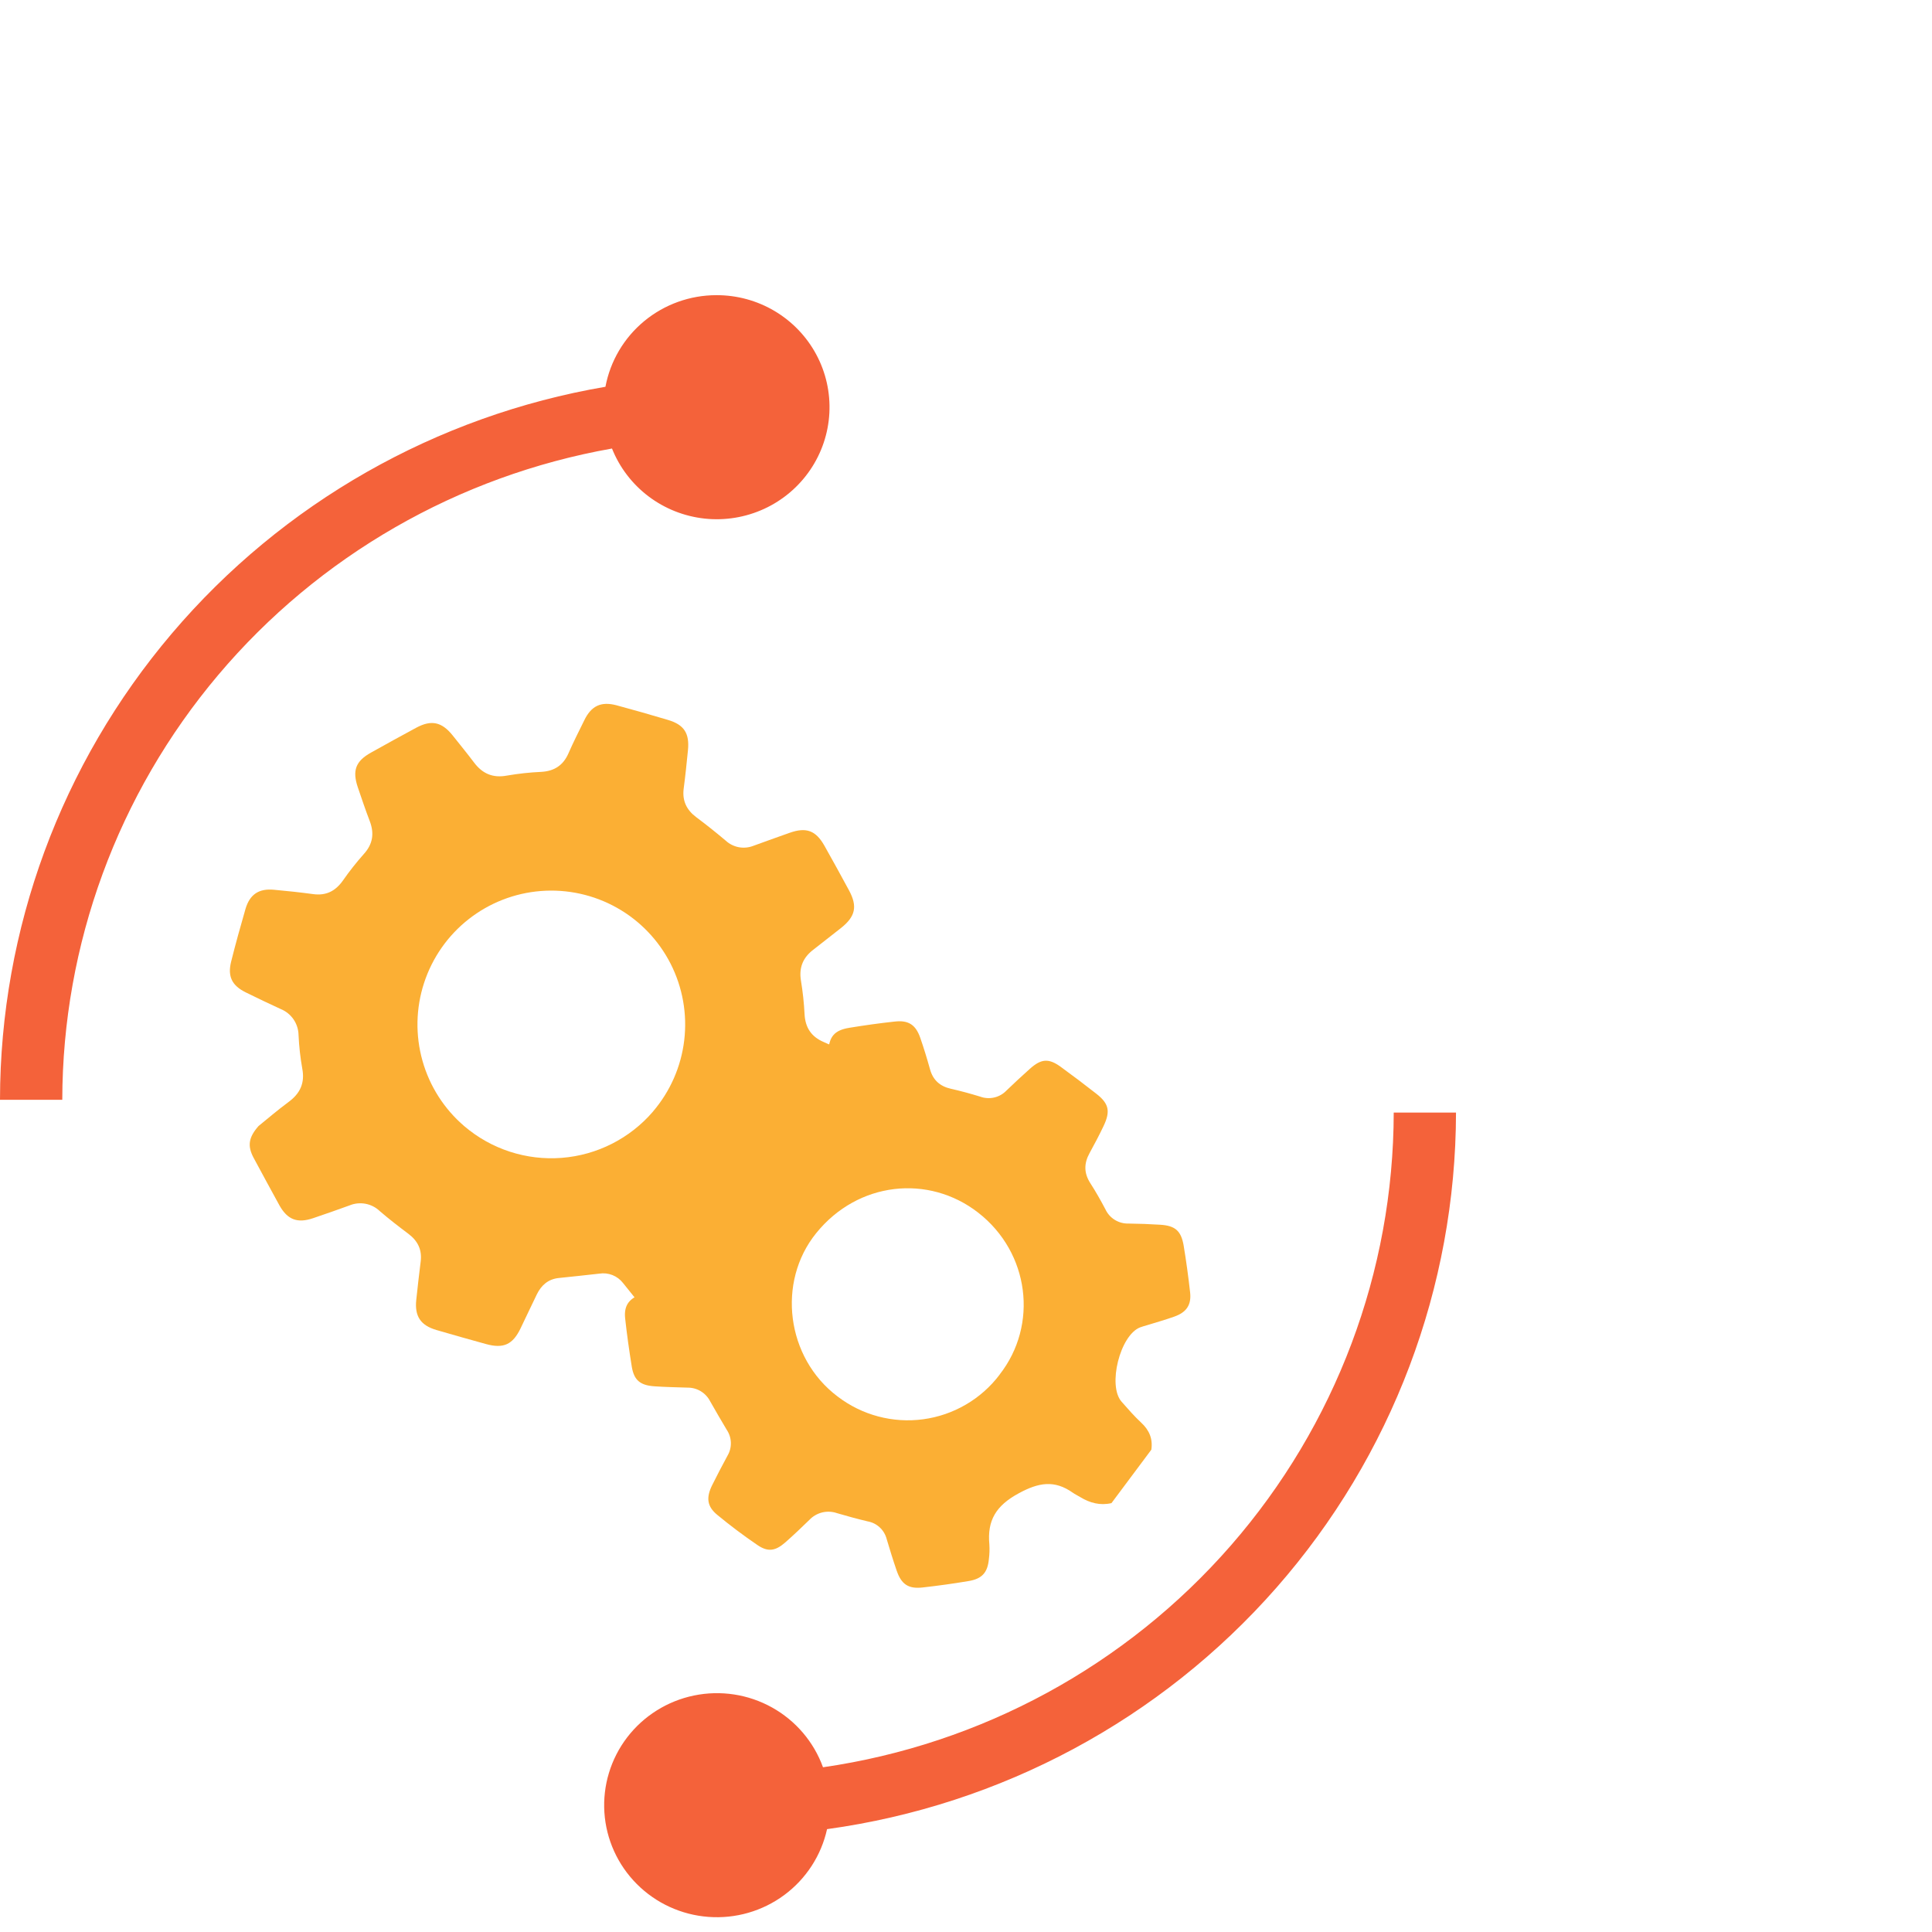
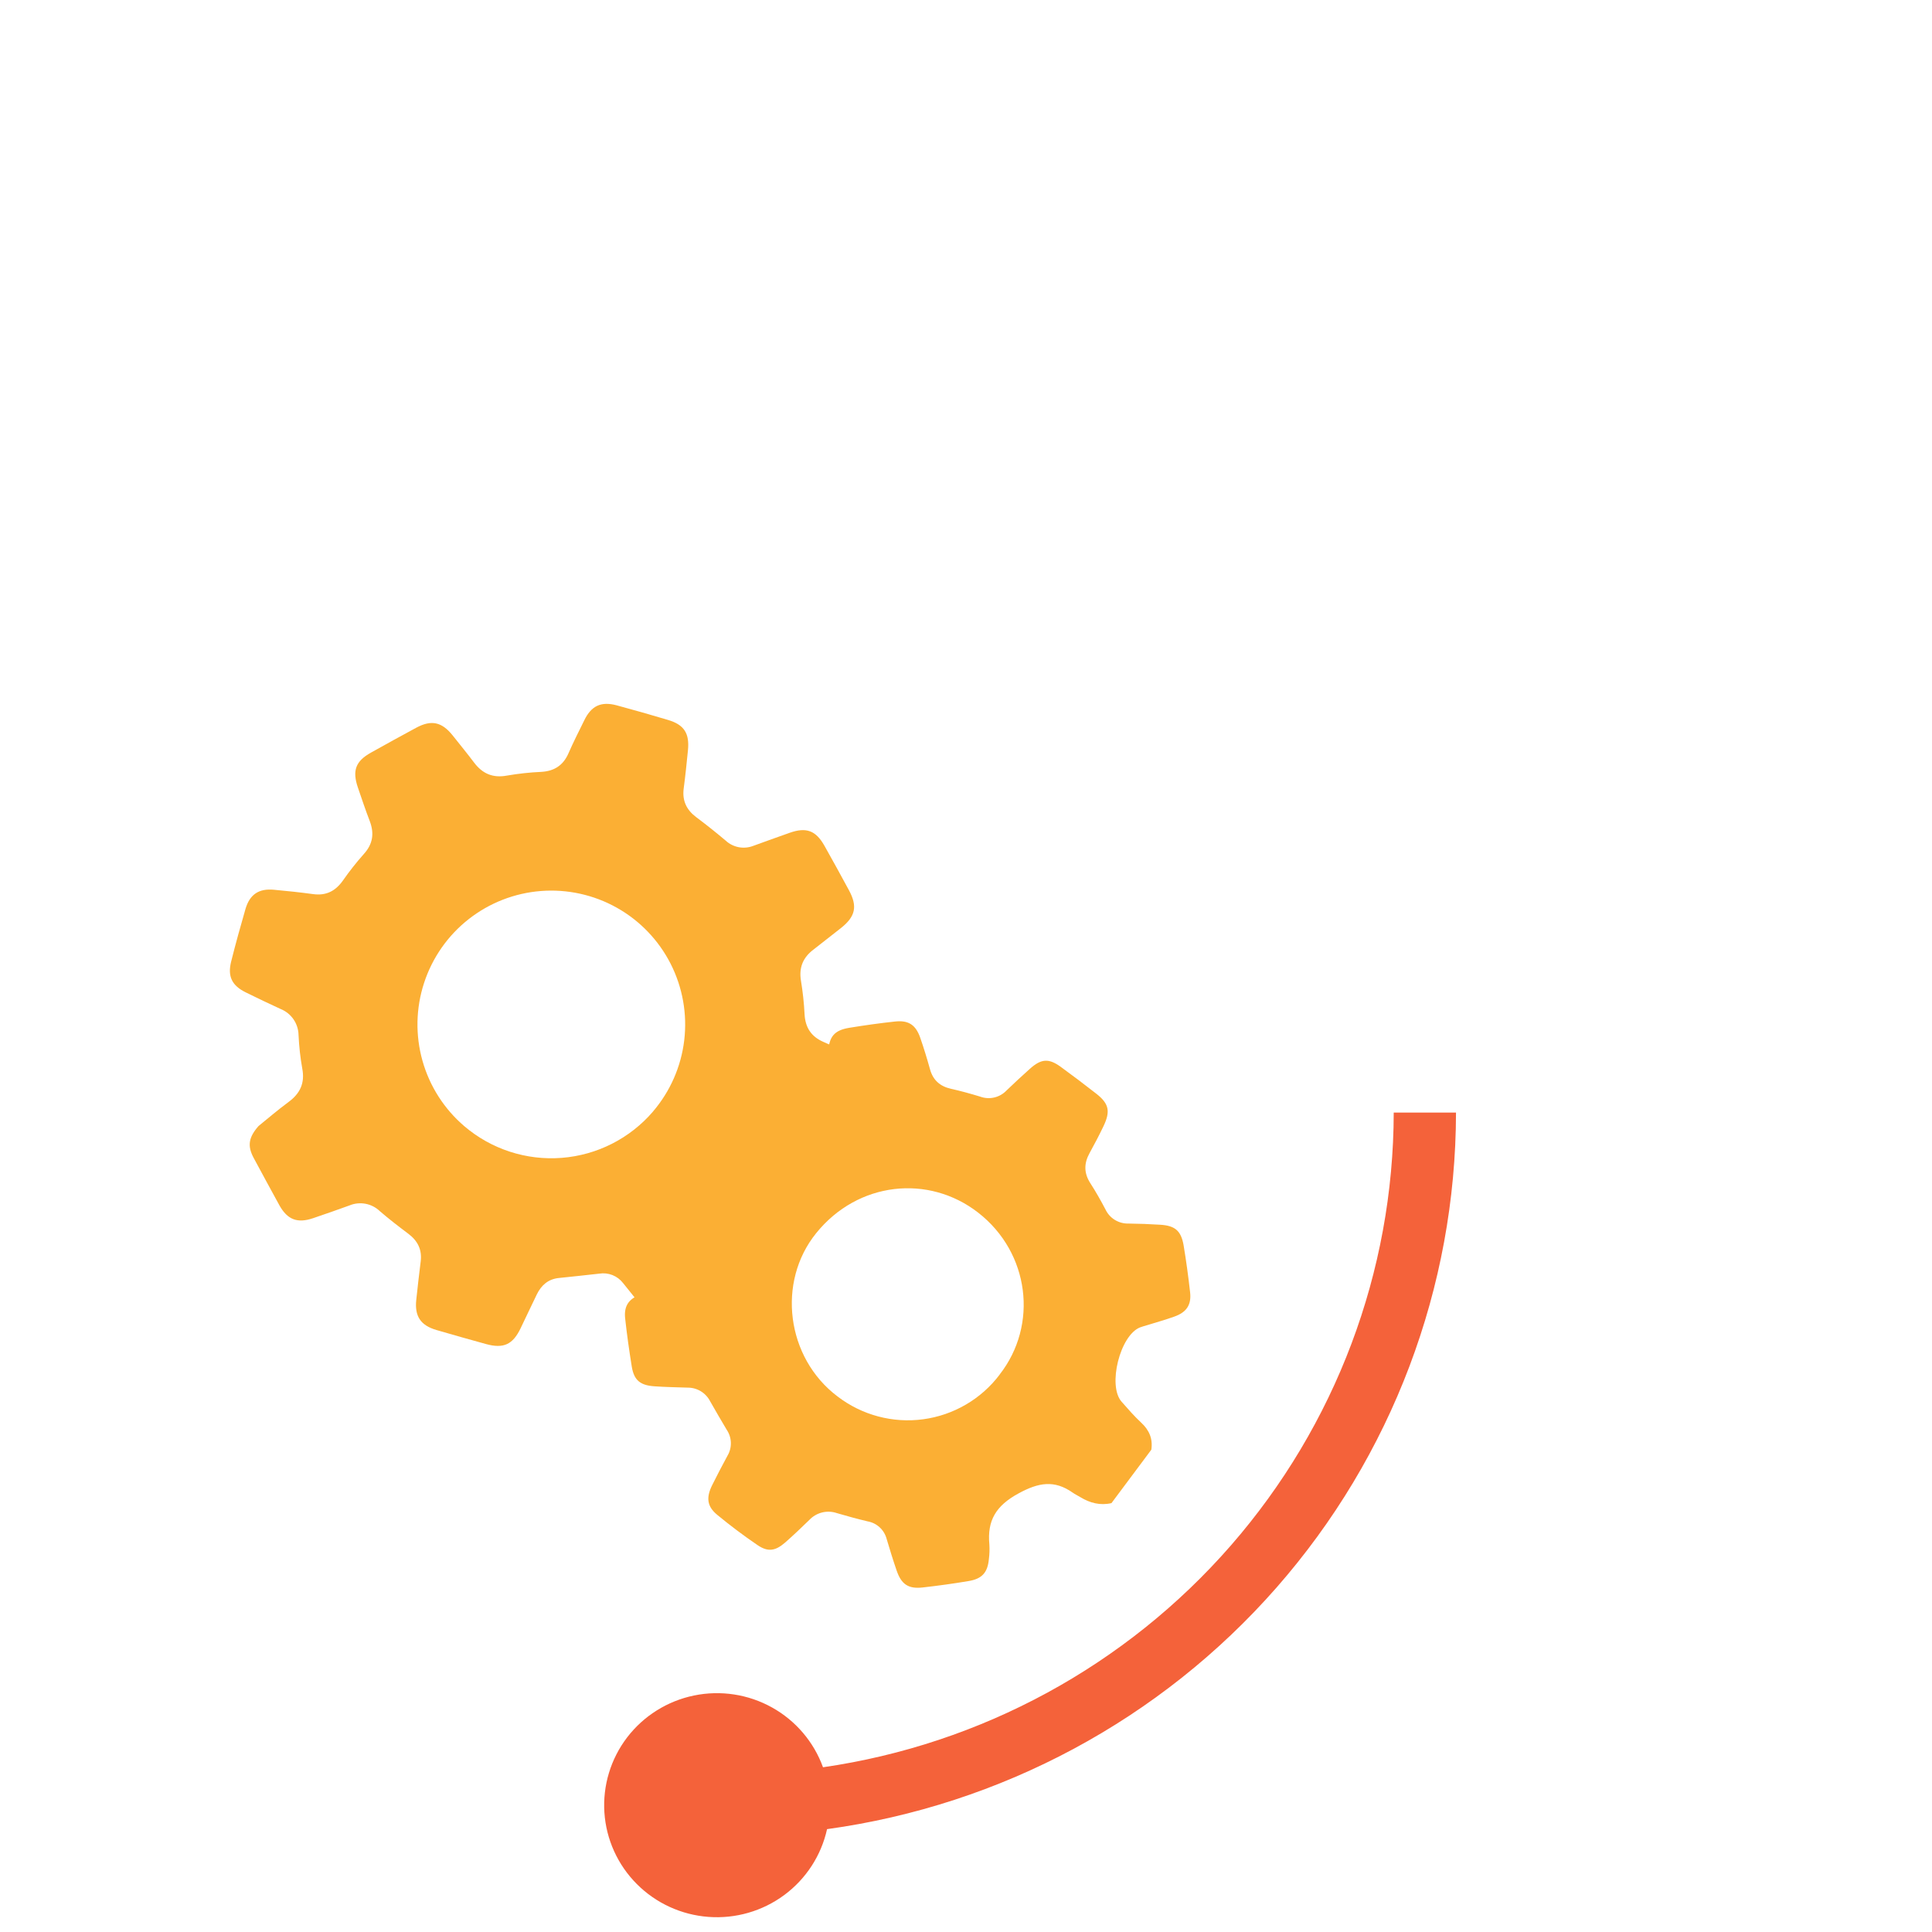
<svg xmlns="http://www.w3.org/2000/svg" fill="none" viewBox="0 0 72 72" height="72" width="72">
  <path fill="#FBAF34" d="M9.636 41.963C9.949 41.711 10.341 41.372 10.756 41.066C11.188 40.747 11.368 40.359 11.264 39.819C11.191 39.407 11.145 38.991 11.126 38.574C11.122 38.364 11.057 38.16 10.938 37.987C10.819 37.814 10.651 37.68 10.457 37.602C10.02 37.4 9.582 37.194 9.156 36.982C8.644 36.729 8.476 36.39 8.614 35.836C8.78 35.172 8.962 34.519 9.15 33.869C9.31 33.332 9.645 33.108 10.201 33.158C10.692 33.202 11.183 33.255 11.671 33.321C12.159 33.387 12.502 33.205 12.779 32.816C13.018 32.472 13.278 32.143 13.556 31.83C13.895 31.458 13.955 31.062 13.78 30.601C13.621 30.187 13.48 29.767 13.337 29.348C13.123 28.719 13.251 28.368 13.823 28.049C14.394 27.73 14.941 27.428 15.505 27.124C16.069 26.819 16.459 26.897 16.866 27.403C17.135 27.74 17.407 28.074 17.667 28.418C17.979 28.832 18.366 29.002 18.892 28.904C19.317 28.831 19.746 28.784 20.177 28.765C20.656 28.736 20.984 28.525 21.18 28.085C21.362 27.668 21.569 27.261 21.77 26.852C22.033 26.302 22.399 26.132 22.976 26.284C23.617 26.457 24.257 26.639 24.895 26.83C25.495 27.009 25.701 27.327 25.638 27.962C25.59 28.441 25.541 28.919 25.478 29.396C25.423 29.843 25.586 30.183 25.944 30.452C26.319 30.732 26.685 31.024 27.044 31.327C27.18 31.453 27.349 31.538 27.532 31.573C27.715 31.607 27.904 31.589 28.077 31.521C28.529 31.36 28.979 31.191 29.432 31.035C30.048 30.818 30.404 30.95 30.726 31.521C31.034 32.069 31.337 32.619 31.636 33.173C31.964 33.777 31.883 34.155 31.338 34.587C31 34.854 30.658 35.121 30.32 35.385C29.932 35.676 29.766 36.051 29.85 36.551C29.918 36.965 29.963 37.382 29.984 37.8C30.012 38.296 30.233 38.633 30.691 38.831C31.086 39.002 31.468 39.191 31.857 39.38C32.459 39.671 32.62 40.024 32.44 40.669C32.271 41.287 32.097 41.902 31.918 42.515C31.741 43.118 31.414 43.339 30.792 43.276C30.325 43.231 29.86 43.179 29.396 43.117C29.189 43.078 28.975 43.101 28.781 43.183C28.586 43.264 28.421 43.401 28.303 43.577C28.04 43.933 27.753 44.274 27.464 44.61C27.16 44.961 27.08 45.338 27.244 45.776C27.408 46.215 27.561 46.658 27.709 47.102C27.903 47.685 27.769 48.043 27.239 48.343C26.661 48.671 26.078 48.991 25.489 49.304C24.962 49.586 24.567 49.498 24.191 49.025C23.867 48.62 23.544 48.216 23.219 47.815C23.116 47.682 22.98 47.58 22.824 47.518C22.668 47.457 22.499 47.438 22.333 47.465C21.832 47.52 21.329 47.577 20.827 47.627C20.43 47.668 20.175 47.894 20.007 48.236C19.801 48.656 19.605 49.081 19.402 49.5C19.11 50.109 18.765 50.268 18.116 50.09C17.499 49.92 16.883 49.746 16.269 49.567C15.675 49.394 15.448 49.054 15.513 48.442C15.562 47.963 15.62 47.486 15.678 47.009C15.732 46.574 15.569 46.245 15.224 45.984C14.86 45.71 14.498 45.432 14.155 45.136C14.008 44.994 13.822 44.899 13.621 44.861C13.42 44.823 13.213 44.845 13.024 44.923C12.57 45.088 12.116 45.247 11.663 45.4C11.085 45.595 10.717 45.456 10.419 44.93C10.091 44.333 9.768 43.737 9.448 43.142C9.218 42.706 9.26 42.389 9.636 41.963ZM24.335 41.423C24.977 40.673 25.382 39.75 25.499 38.77C25.616 37.791 25.44 36.798 24.993 35.918C24.546 35.039 23.848 34.311 22.987 33.828C22.127 33.345 21.142 33.129 20.159 33.205C19.175 33.282 18.236 33.648 17.46 34.259C16.685 34.869 16.108 35.696 15.803 36.634C15.497 37.572 15.477 38.58 15.744 39.53C16.011 40.48 16.554 41.329 17.304 41.97C18.31 42.828 19.615 43.253 20.934 43.15C22.252 43.048 23.476 42.426 24.337 41.423H24.335Z" />
  <g style="mix-blend-mode:multiply">
    <path fill="#FBAF34" d="M41.421 56.017C40.998 56.114 40.617 56.012 40.255 55.791C40.163 55.734 40.061 55.688 39.977 55.627C39.297 55.149 38.713 55.244 37.964 55.652C37.116 56.111 36.785 56.663 36.871 57.563C36.882 57.742 36.876 57.922 36.853 58.1C36.807 58.603 36.6 58.839 36.093 58.922C35.526 59.017 34.958 59.096 34.388 59.16C33.854 59.221 33.592 59.045 33.416 58.532C33.282 58.143 33.16 57.747 33.043 57.353C33 57.187 32.91 57.037 32.785 56.921C32.659 56.804 32.503 56.727 32.334 56.697C31.951 56.606 31.57 56.502 31.193 56.391C31.014 56.329 30.821 56.32 30.637 56.365C30.454 56.411 30.287 56.509 30.158 56.647C29.866 56.932 29.565 57.218 29.255 57.49C28.894 57.803 28.617 57.844 28.232 57.582C27.713 57.23 27.211 56.851 26.728 56.453C26.348 56.139 26.31 55.812 26.541 55.346C26.724 54.978 26.915 54.612 27.111 54.251C27.199 54.103 27.242 53.934 27.237 53.763C27.232 53.592 27.179 53.426 27.083 53.284C26.872 52.931 26.665 52.574 26.461 52.215C26.382 52.063 26.262 51.936 26.116 51.847C25.969 51.759 25.801 51.712 25.629 51.713C25.217 51.7 24.805 51.692 24.394 51.664C23.862 51.628 23.632 51.442 23.546 50.94C23.449 50.34 23.363 49.734 23.297 49.129C23.249 48.681 23.425 48.409 23.846 48.254C24.234 48.114 24.628 47.993 25.026 47.884C25.451 47.768 25.692 47.502 25.789 47.076C25.876 46.687 25.983 46.312 26.097 45.936C26.163 45.759 26.174 45.566 26.128 45.382C26.083 45.199 25.983 45.033 25.842 44.907C25.563 44.629 25.298 44.337 25.039 44.04C24.706 43.657 24.689 43.341 24.991 42.927C25.339 42.448 25.695 41.975 26.06 41.511C26.362 41.128 26.653 41.059 27.097 41.264C27.471 41.437 27.835 41.632 28.195 41.831C28.575 42.038 28.939 42.045 29.312 41.812C29.631 41.618 29.957 41.423 30.284 41.25C30.456 41.171 30.6 41.042 30.698 40.88C30.795 40.717 30.842 40.53 30.831 40.341C30.831 39.964 30.845 39.587 30.865 39.212C30.896 38.629 31.093 38.395 31.651 38.303C32.209 38.212 32.786 38.13 33.356 38.069C33.86 38.015 34.127 38.193 34.295 38.675C34.43 39.063 34.55 39.458 34.661 39.856C34.772 40.253 35.033 40.485 35.439 40.576C35.805 40.657 36.169 40.759 36.526 40.867C36.695 40.93 36.879 40.941 37.054 40.9C37.23 40.859 37.389 40.767 37.513 40.636C37.797 40.362 38.086 40.096 38.38 39.832C38.8 39.455 39.08 39.432 39.526 39.755C39.972 40.079 40.419 40.417 40.858 40.761C41.329 41.13 41.39 41.415 41.122 41.974C40.96 42.313 40.785 42.646 40.603 42.976C40.394 43.357 40.392 43.716 40.631 44.09C40.834 44.404 41.02 44.735 41.193 45.062C41.268 45.225 41.389 45.364 41.542 45.459C41.695 45.554 41.872 45.603 42.052 45.598C42.447 45.603 42.841 45.617 43.234 45.642C43.792 45.676 44.012 45.864 44.109 46.404C44.206 46.987 44.286 47.573 44.352 48.162C44.404 48.628 44.219 48.903 43.769 49.064C43.431 49.185 43.088 49.281 42.743 49.388C42.658 49.414 42.57 49.436 42.487 49.468C41.741 49.759 41.27 51.637 41.797 52.236C42.033 52.504 42.269 52.776 42.53 53.019C42.832 53.299 42.966 53.622 42.907 54.026L41.421 56.017ZM37.252 51.227C38.7 49.38 38.371 46.685 36.457 45.194C34.611 43.756 31.97 44.027 30.413 45.961C28.948 47.776 29.296 50.599 31.216 52.044C31.666 52.388 32.179 52.641 32.726 52.786C33.274 52.932 33.844 52.968 34.406 52.892C34.967 52.816 35.508 52.63 35.997 52.344C36.486 52.059 36.914 51.679 37.255 51.227H37.252Z" />
  </g>
-   <path fill="#F4623A" d="M26.695 11C25.714 11.001 24.764 11.343 24.009 11.966C23.255 12.589 22.743 13.455 22.563 14.414C16.254 15.491 10.531 18.748 6.403 23.61C2.275 28.471 0.007 34.625 0 40.986H2.321C2.33 35.196 4.386 29.593 8.131 25.156C11.876 20.719 17.07 17.732 22.807 16.715C23.089 17.421 23.559 18.037 24.167 18.497C24.775 18.957 25.498 19.243 26.258 19.326C27.017 19.408 27.785 19.282 28.479 18.963C29.172 18.644 29.765 18.142 30.193 17.513C30.621 16.884 30.868 16.151 30.908 15.393C30.948 14.634 30.779 13.879 30.419 13.209C30.059 12.539 29.522 11.98 28.866 11.59C28.21 11.201 27.459 10.997 26.695 11Z" />
  <path fill="#F4623A" d="M54.261 41.462H51.94C51.931 47.389 49.777 53.114 45.873 57.593C41.968 62.072 36.572 65.007 30.671 65.861C30.328 64.914 29.652 64.122 28.769 63.631C27.885 63.139 26.853 62.982 25.861 63.187C24.87 63.392 23.986 63.946 23.373 64.746C22.76 65.547 22.459 66.541 22.524 67.545C22.59 68.549 23.018 69.496 23.731 70.211C24.443 70.926 25.391 71.362 26.401 71.437C27.411 71.513 28.414 71.224 29.226 70.623C30.038 70.022 30.605 69.15 30.822 68.167C37.312 67.273 43.26 64.078 47.567 59.17C51.874 54.263 54.252 47.974 54.261 41.462Z" />
</svg>